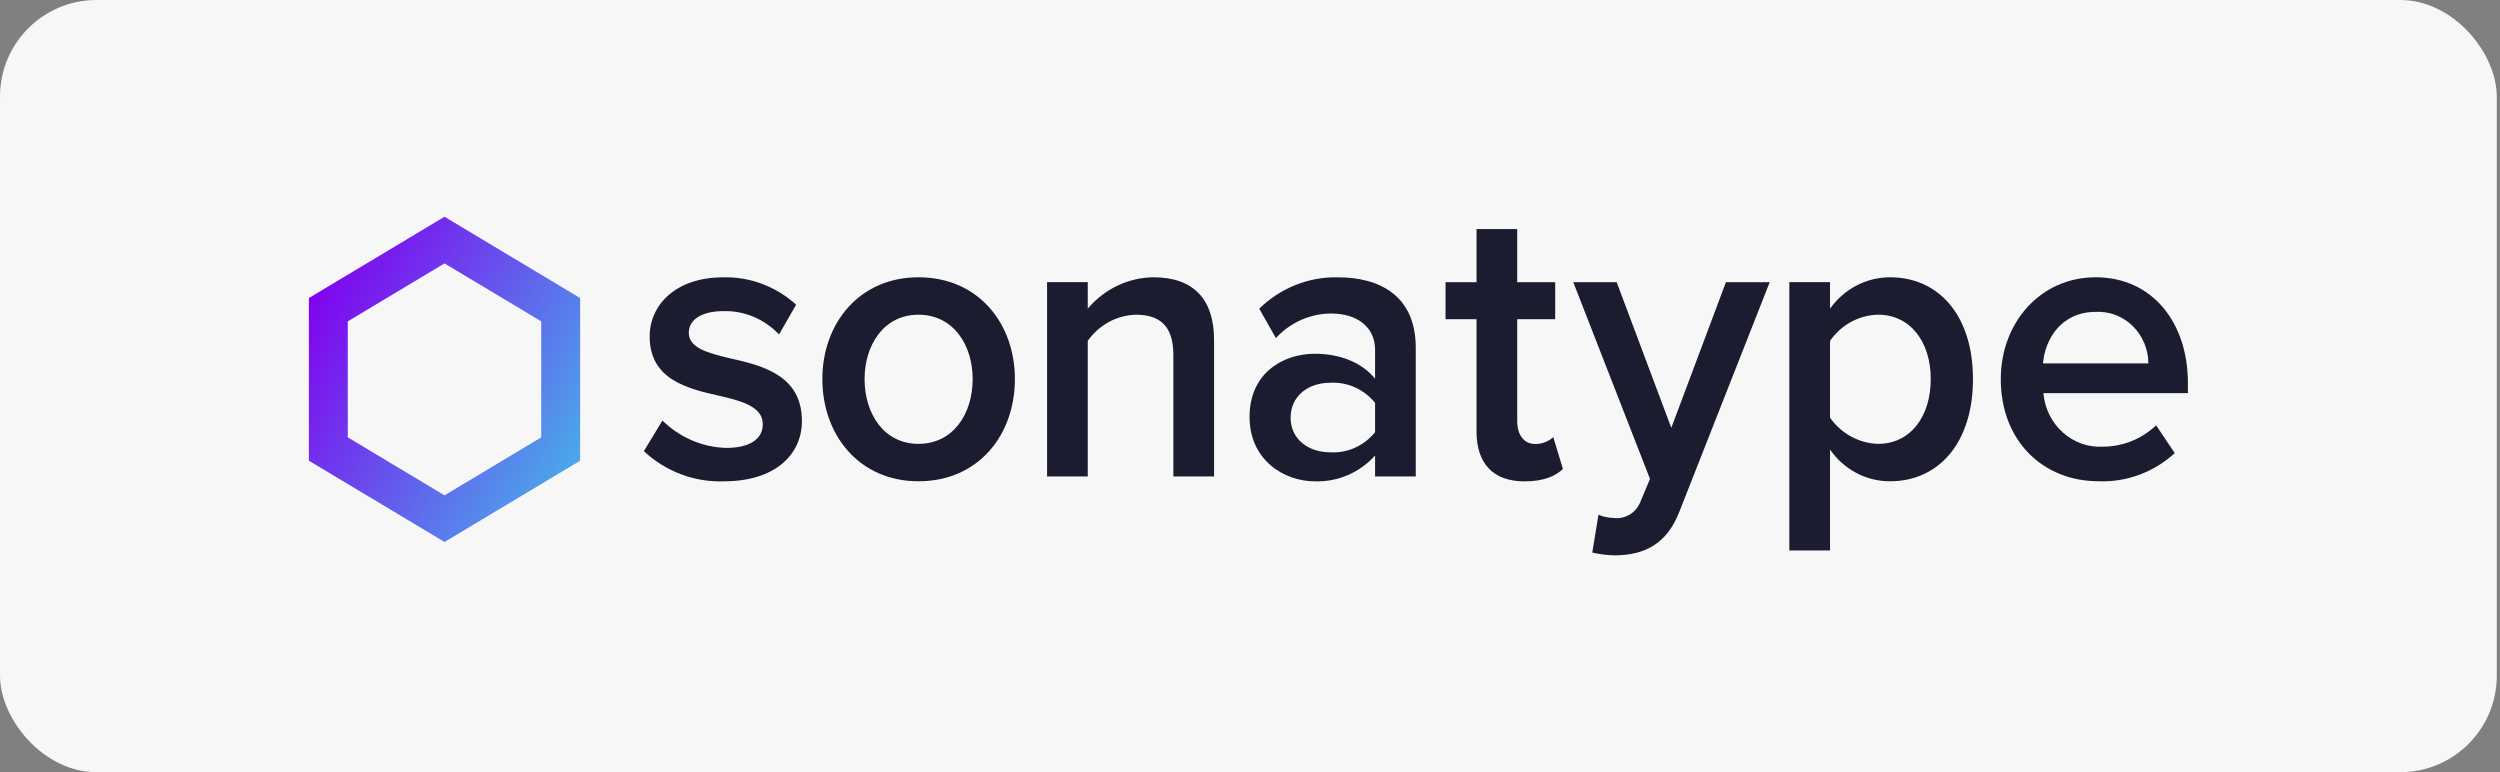
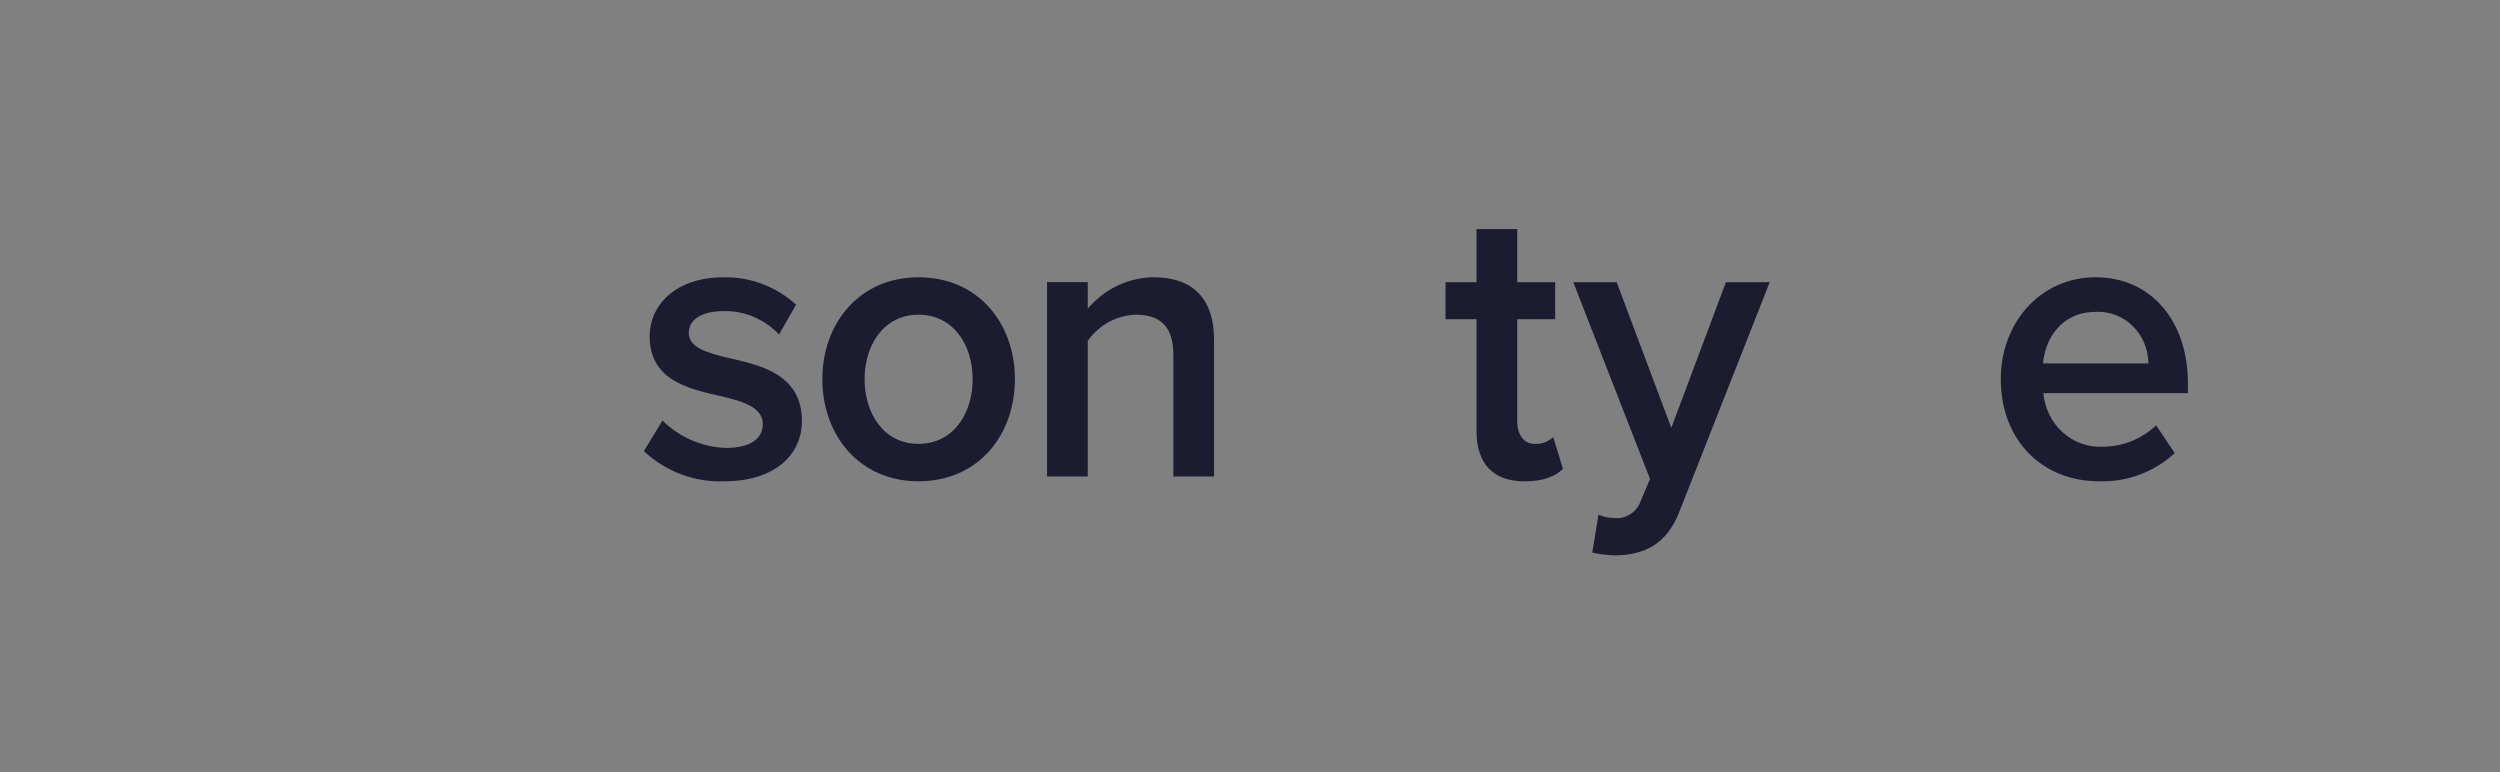
<svg xmlns="http://www.w3.org/2000/svg" width="518" height="160" viewBox="0 0 518 160" fill="none">
  <rect x="0" y="0" width="518" height="160" fill="#808080" stroke="none" />
-   <rect width="517.334" height="160" rx="20" fill="#F7F7F7" />
  <path d="M137.26 87.138C140.829 90.641 145.514 92.659 150.424 92.807C155.481 92.807 158.05 90.89 158.05 87.888C158.05 84.387 153.957 83.136 149.22 82.052C142.557 80.552 134.61 78.718 134.61 69.714C134.61 63.129 140.069 57.459 149.862 57.459C155.398 57.325 160.781 59.347 164.953 63.129L161.421 69.297C159.926 67.722 158.136 66.48 156.162 65.649C154.188 64.817 152.072 64.413 149.942 64.462C145.527 64.462 142.717 66.129 142.717 68.964C142.717 72.049 146.571 73.132 151.146 74.216C157.889 75.717 166.158 77.718 166.158 87.222C166.158 94.308 160.458 99.727 150.023 99.727C143.913 99.959 137.955 97.717 133.406 93.474L137.26 87.138Z" fill="#1B1C30" />
  <path d="M170.391 78.545C170.391 67.04 178.017 57.453 190.298 57.453C202.741 57.453 210.286 67.041 210.286 78.545C210.286 90.133 202.74 99.72 190.298 99.72C178.017 99.72 170.391 90.133 170.391 78.545ZM201.536 78.545C201.536 71.459 197.523 65.206 190.298 65.206C183.154 65.206 179.14 71.459 179.14 78.545C179.14 85.715 183.154 91.967 190.298 91.967C197.523 91.967 201.536 85.715 201.536 78.545Z" fill="#1B1C30" />
  <path d="M243.122 73.543C243.122 67.291 240.072 65.207 235.336 65.207C233.388 65.261 231.479 65.778 229.754 66.717C228.028 67.656 226.533 68.993 225.382 70.625V98.72H216.953V58.454H225.382V63.956C227.086 61.934 229.183 60.309 231.535 59.188C233.887 58.068 236.44 57.476 239.028 57.453C247.376 57.453 251.551 62.122 251.551 70.375V98.72H243.122L243.122 73.543Z" fill="#1B1C30" />
-   <path d="M284.915 94.391C283.315 96.156 281.369 97.546 279.209 98.466C277.05 99.386 274.725 99.816 272.392 99.727C266.051 99.727 258.906 95.308 258.906 86.388C258.906 77.134 266.051 73.299 272.392 73.299C277.61 73.299 282.105 75.05 284.915 78.468V72.465C284.915 67.796 281.222 64.962 275.844 64.962C273.699 64.96 271.576 65.41 269.603 66.284C267.63 67.158 265.848 68.438 264.365 70.047L260.913 63.961C265.314 59.66 271.166 57.324 277.208 57.459C285.798 57.459 293.343 61.21 293.343 72.048V98.726H284.915V94.391ZM284.915 83.47C283.789 82.085 282.37 80.987 280.768 80.264C279.167 79.541 277.427 79.212 275.683 79.301C270.947 79.301 267.415 82.136 267.415 86.554C267.415 90.889 270.947 93.724 275.683 93.724C277.427 93.814 279.167 93.484 280.768 92.761C282.369 92.038 283.788 90.941 284.915 89.555V83.47Z" fill="#1B1C30" />
  <path d="M305.938 89.402V66.143H299.516V58.473H305.938V47.469H314.366V58.473H322.233V66.143H314.366V87.235C314.366 89.986 315.65 91.986 318.059 91.986C319.444 92.03 320.794 91.524 321.832 90.569L323.839 97.156C322.313 98.656 319.825 99.74 315.891 99.74C309.389 99.74 305.938 96.072 305.938 89.402Z" fill="#1B1C30" />
  <path d="M334.413 107.322C335.58 107.466 336.761 107.2 337.765 106.565C338.769 105.93 339.539 104.964 339.952 103.821L341.879 99.235L325.984 58.469H334.975L346.294 88.647L357.612 58.469H366.683L347.979 105.988C345.33 112.824 340.675 114.992 334.654 115.075C333.061 115.045 331.474 114.85 329.918 114.492L331.202 106.655C332.223 107.084 333.312 107.31 334.413 107.322Z" fill="#1B1C30" />
-   <path d="M370.75 114.06V58.454H379.179V63.956C380.619 61.937 382.495 60.297 384.656 59.168C386.816 58.039 389.202 57.451 391.621 57.453C401.656 57.453 408.8 65.289 408.8 78.545C408.8 91.8 401.655 99.72 391.621 99.72C389.192 99.733 386.795 99.142 384.63 97.997C382.465 96.851 380.596 95.184 379.179 93.135V114.06H370.75ZM389.133 65.206C387.183 65.246 385.268 65.757 383.541 66.697C381.813 67.638 380.32 68.982 379.179 70.625V86.548C380.332 88.178 381.828 89.513 383.553 90.452C385.278 91.391 387.186 91.909 389.133 91.967C395.795 91.967 400.05 86.382 400.05 78.545C400.05 70.792 395.795 65.206 389.133 65.206Z" fill="#1B1C30" />
  <path d="M434.229 57.453C445.868 57.453 453.334 66.707 453.334 79.379V81.463H423.392C423.664 84.616 425.106 87.536 427.413 89.605C429.72 91.674 432.712 92.73 435.755 92.551C439.821 92.544 443.74 90.969 446.752 88.132L450.605 93.885C446.271 97.846 440.641 99.933 434.871 99.72C423.232 99.72 414.562 91.3 414.562 78.545C414.562 66.873 422.75 57.453 434.229 57.453H434.229ZM423.312 75.293H445.146C445.135 73.838 444.841 72.401 444.28 71.067C443.719 69.734 442.904 68.532 441.884 67.535C440.863 66.538 439.659 65.765 438.344 65.265C437.028 64.764 435.628 64.546 434.229 64.623C427.005 64.623 423.714 70.375 423.312 75.293Z" fill="#1B1C30" />
-   <path d="M92.101 44.906L64 61.756V95.454L92.101 112.304L120.201 95.454V61.756L92.101 44.906ZM112.141 90.621L92.101 102.637L72.061 90.621V66.588L92.101 54.572L112.141 66.589V90.621Z" fill="url(#paint0_linear_2721_104651)" />
  <defs>
    <linearGradient id="paint0_linear_2721_104651" x1="64" y1="61.756" x2="121.244" y2="93.579" gradientUnits="userSpaceOnUse">
      <stop stop-color="#8002EF" />
      <stop offset="1" stop-color="#4BA9EA" />
    </linearGradient>
  </defs>
</svg>